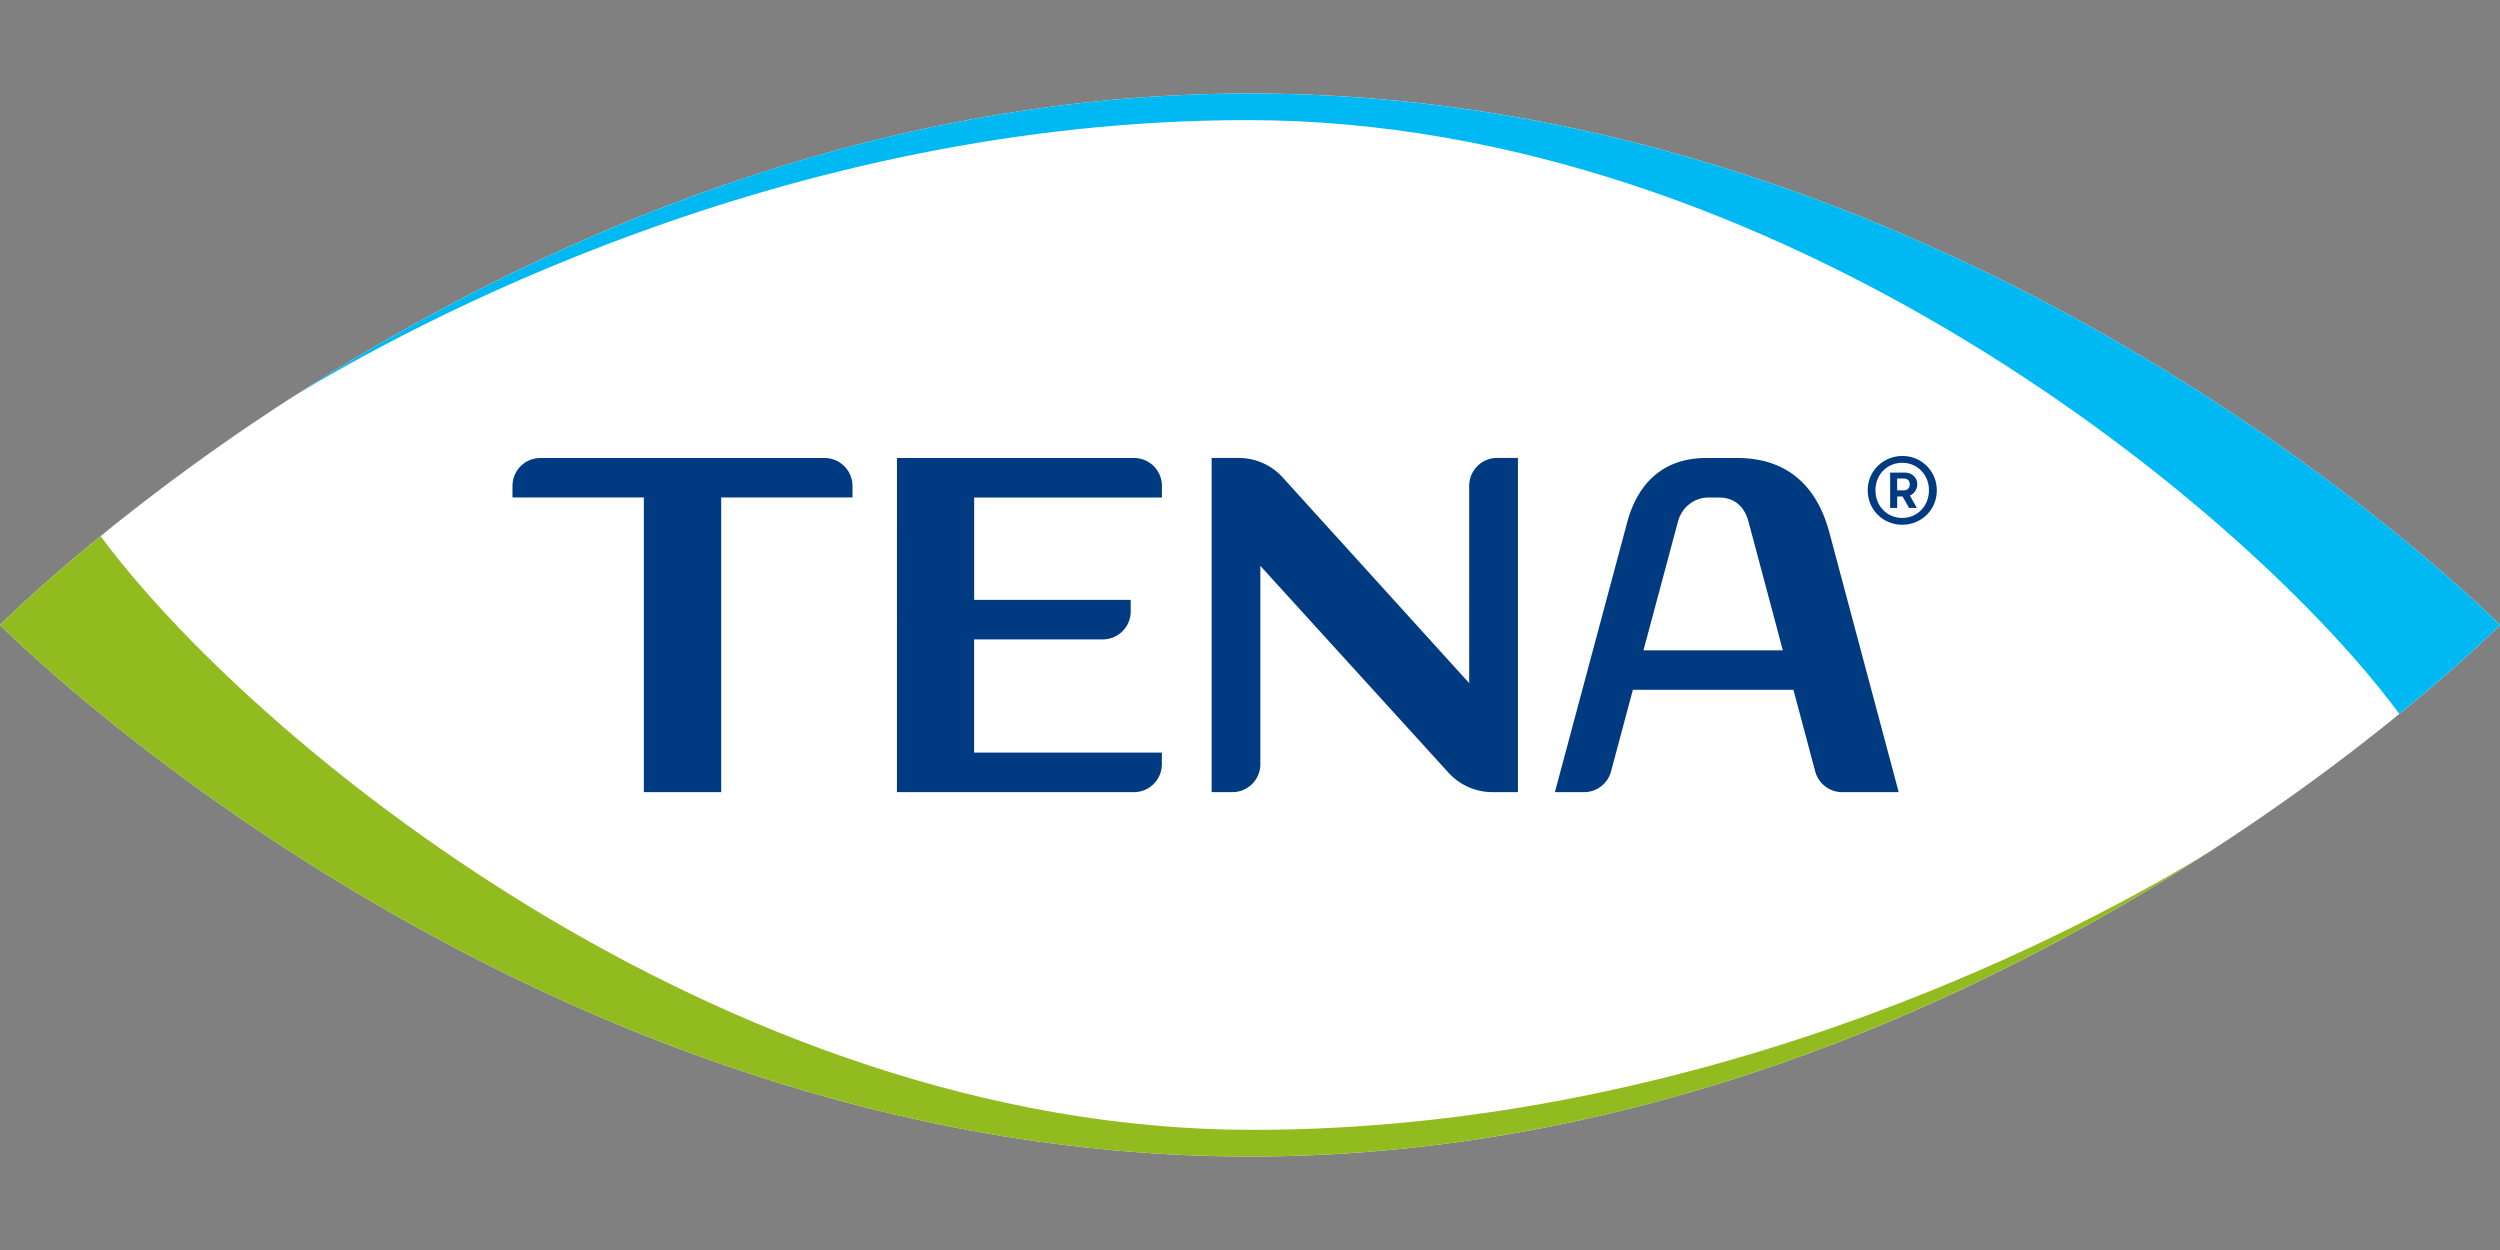
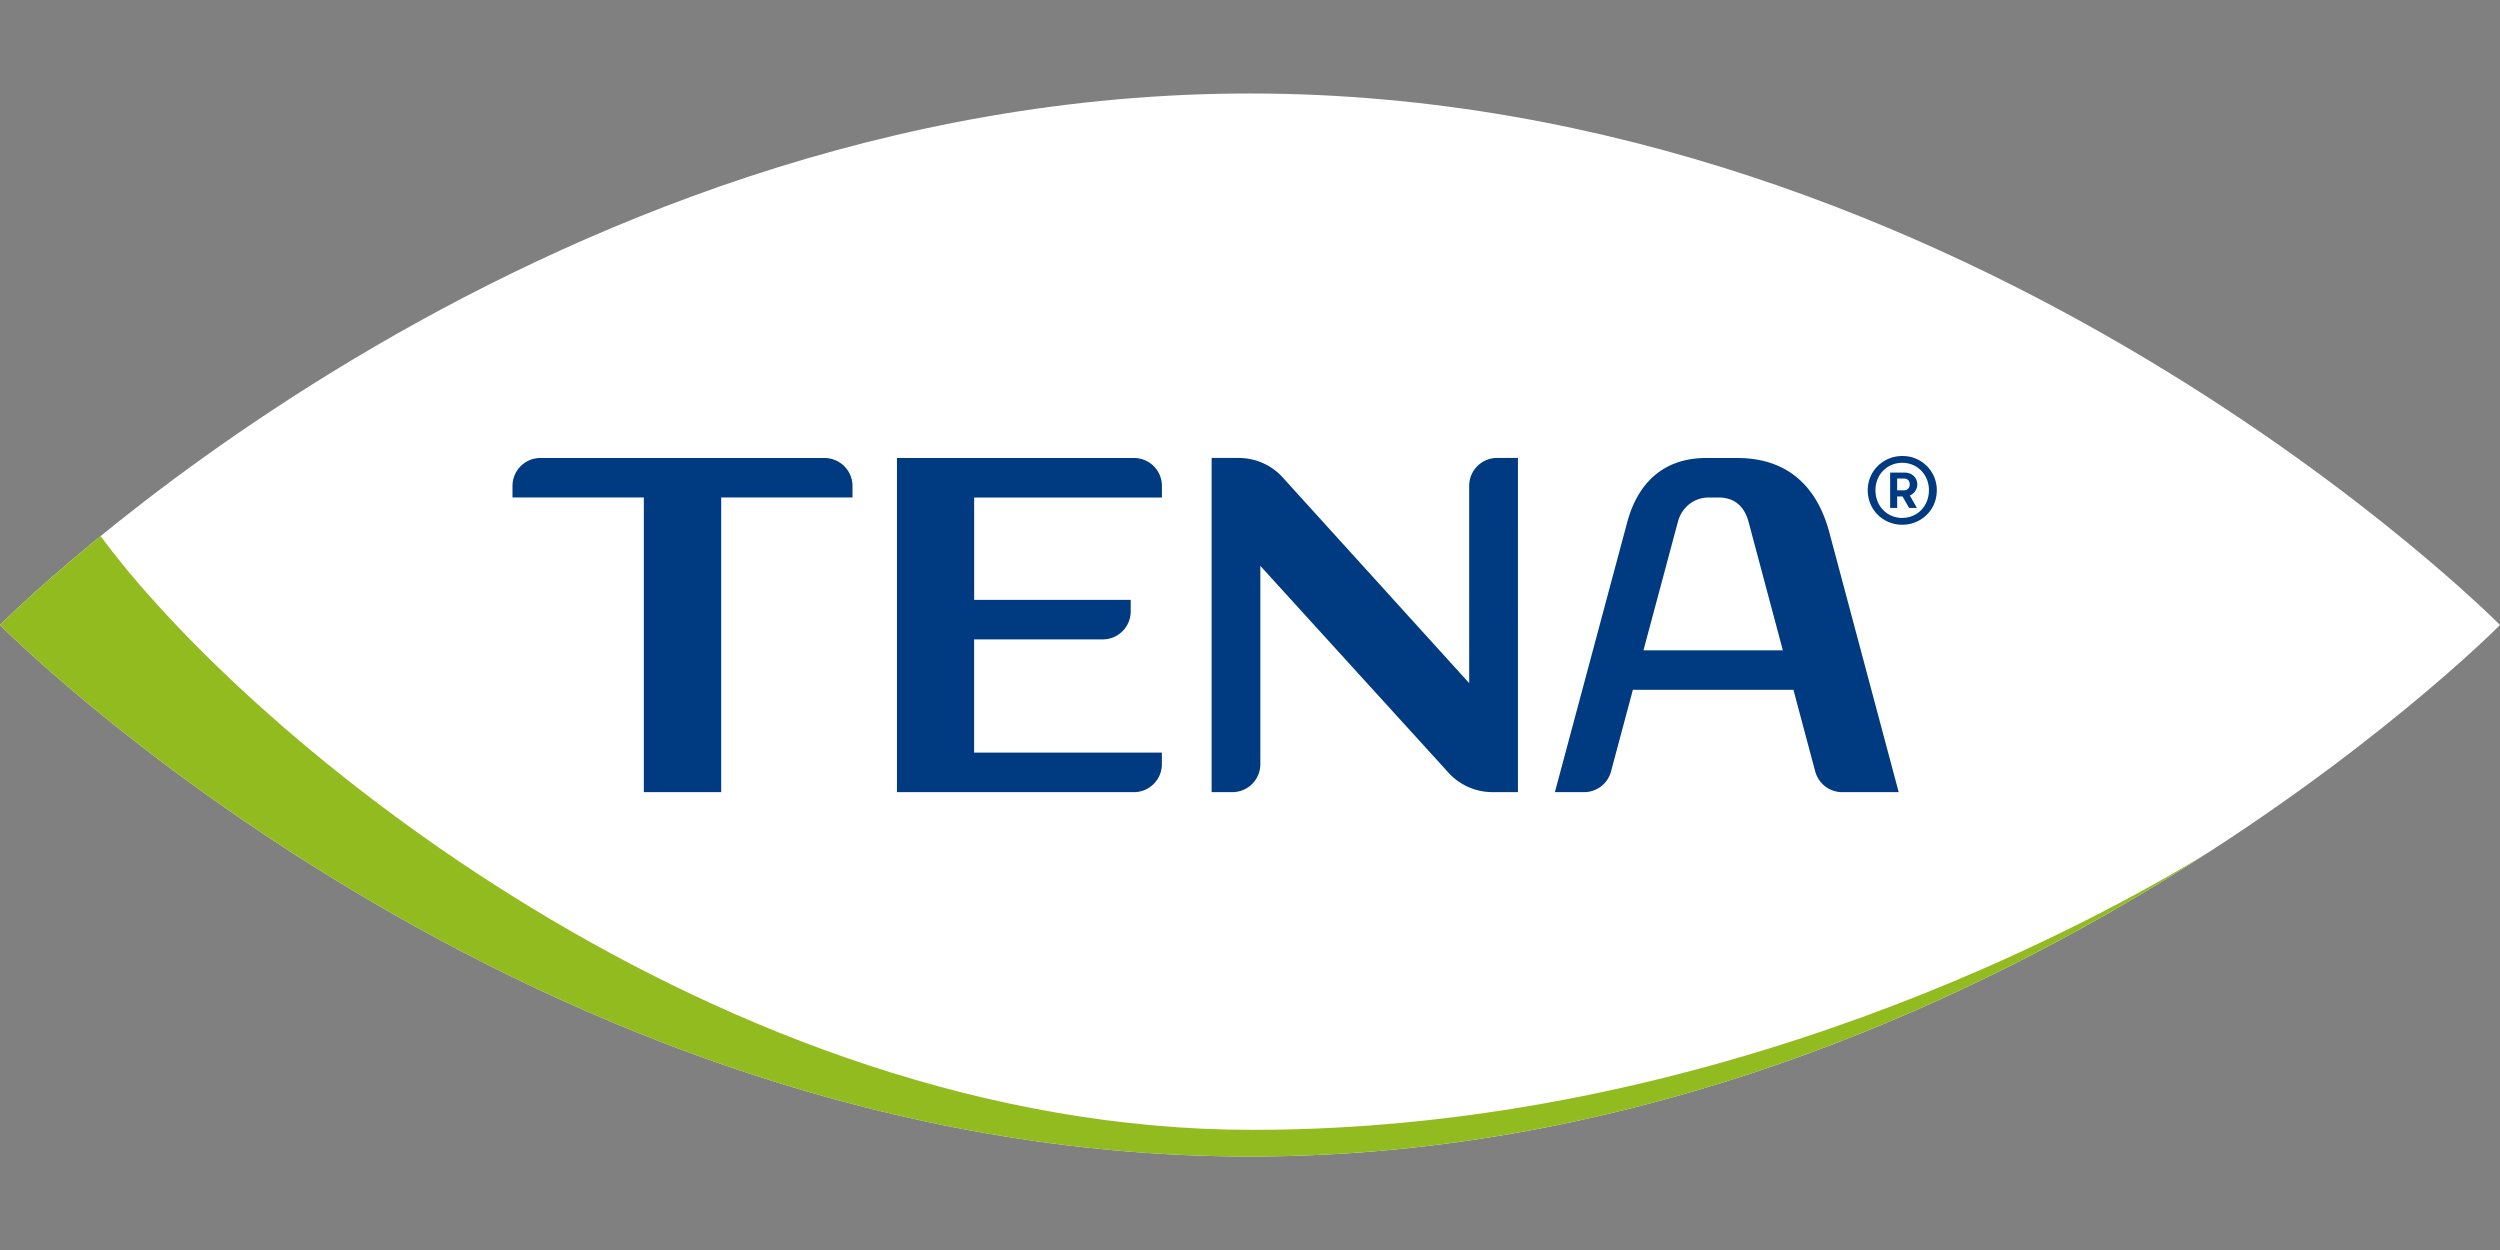
<svg xmlns="http://www.w3.org/2000/svg" viewBox="0 -2.5 86 43" fill="none">
  <rect x="0" y="-2.5" width="86" height="43" fill="#808080" stroke="none" />
  <path d="M86 19S67.929 37.284 43 37.284C18.07 37.284 0 19 0 19S18.07.716 43 .716C67.929.716 86 19 86 19" fill="#fff" />
  <path d="M65.437 13.187c-.643 0-1.187.503-1.187 1.178 0 .685.544 1.186 1.187 1.186.646 0 1.189-.5 1.189-1.186a1.173 1.173 0 0 0-1.189-1.178m0 2.13c-.518 0-.921-.403-.921-.954 0-.539.403-.942.921-.942.517 0 .918.403.918.942 0 .55-.4.953-.918.953" fill="#003A81" />
  <path d="M65.955 14.163c0-.237-.19-.405-.428-.405h-.506v1.215h.242v-.395h.185l.224.395h.269l-.242-.427a.42.42 0 0 0 .256-.383m-.465.204h-.228v-.406h.228c.139 0 .204.084.204.2 0 .128-.074.207-.204.207m-26.482-1.113h-8.153V24.75h8.152c.53 0 .961-.432.961-.96v-.4H33.51v-3.895h4.425c.53 0 .961-.431.961-.96v-.399h-5.385v-3.522h6.459v-.399a.96.96 0 0 0-.962-.96m-10.643 0H18.59a.96.96 0 0 0-.96.96v.398h4.518v10.136h2.661V14.612h4.517v-.398a.964.964 0 0 0-.961-.959m22.175.96V21l-6.416-7.077a2.04 2.04 0 0 0-1.51-.669h-.934v11.495h.716c.53 0 .96-.43.96-.96v-6.823l6.475 7.117a2.04 2.04 0 0 0 1.507.666h.879V13.253H51.5a.96.96 0 0 0-.96.962m9.217-.96h-1.064c-1.5 0-2.365.895-2.719 2.218l-2.486 9.277h1.003a.96.96 0 0 0 .928-.712l.752-2.809h5.523l.75 2.809a.96.96 0 0 0 .928.712h1.943l-2.386-8.935c-.411-1.542-1.4-2.56-3.172-2.56m-3.222 6.616 1.185-4.422c.131-.493.545-.831 1.054-.835h.346c.58 0 .897.341 1.03.836l1.18 4.422z" fill="#003A81" />
-   <path d="M43 .716c-13.666 0-25.271 5.495-32.967 10.46 3.868-2.372 16.885-9.544 32.88-9.544 18.339 0 34.549 13.531 39.625 20.427C84.778 20.233 86 19 86 19S67.93.717 43 .717" fill="#00B9F2" />
  <path d="M43 37.284c13.666 0 25.271-5.496 32.967-10.46-3.868 2.371-16.885 9.543-32.882 9.543-18.338 0-34.548-13.53-39.625-20.427C1.221 17.766 0 19 0 19s18.07 18.284 43 18.284" fill="#92BB1F" />
</svg>